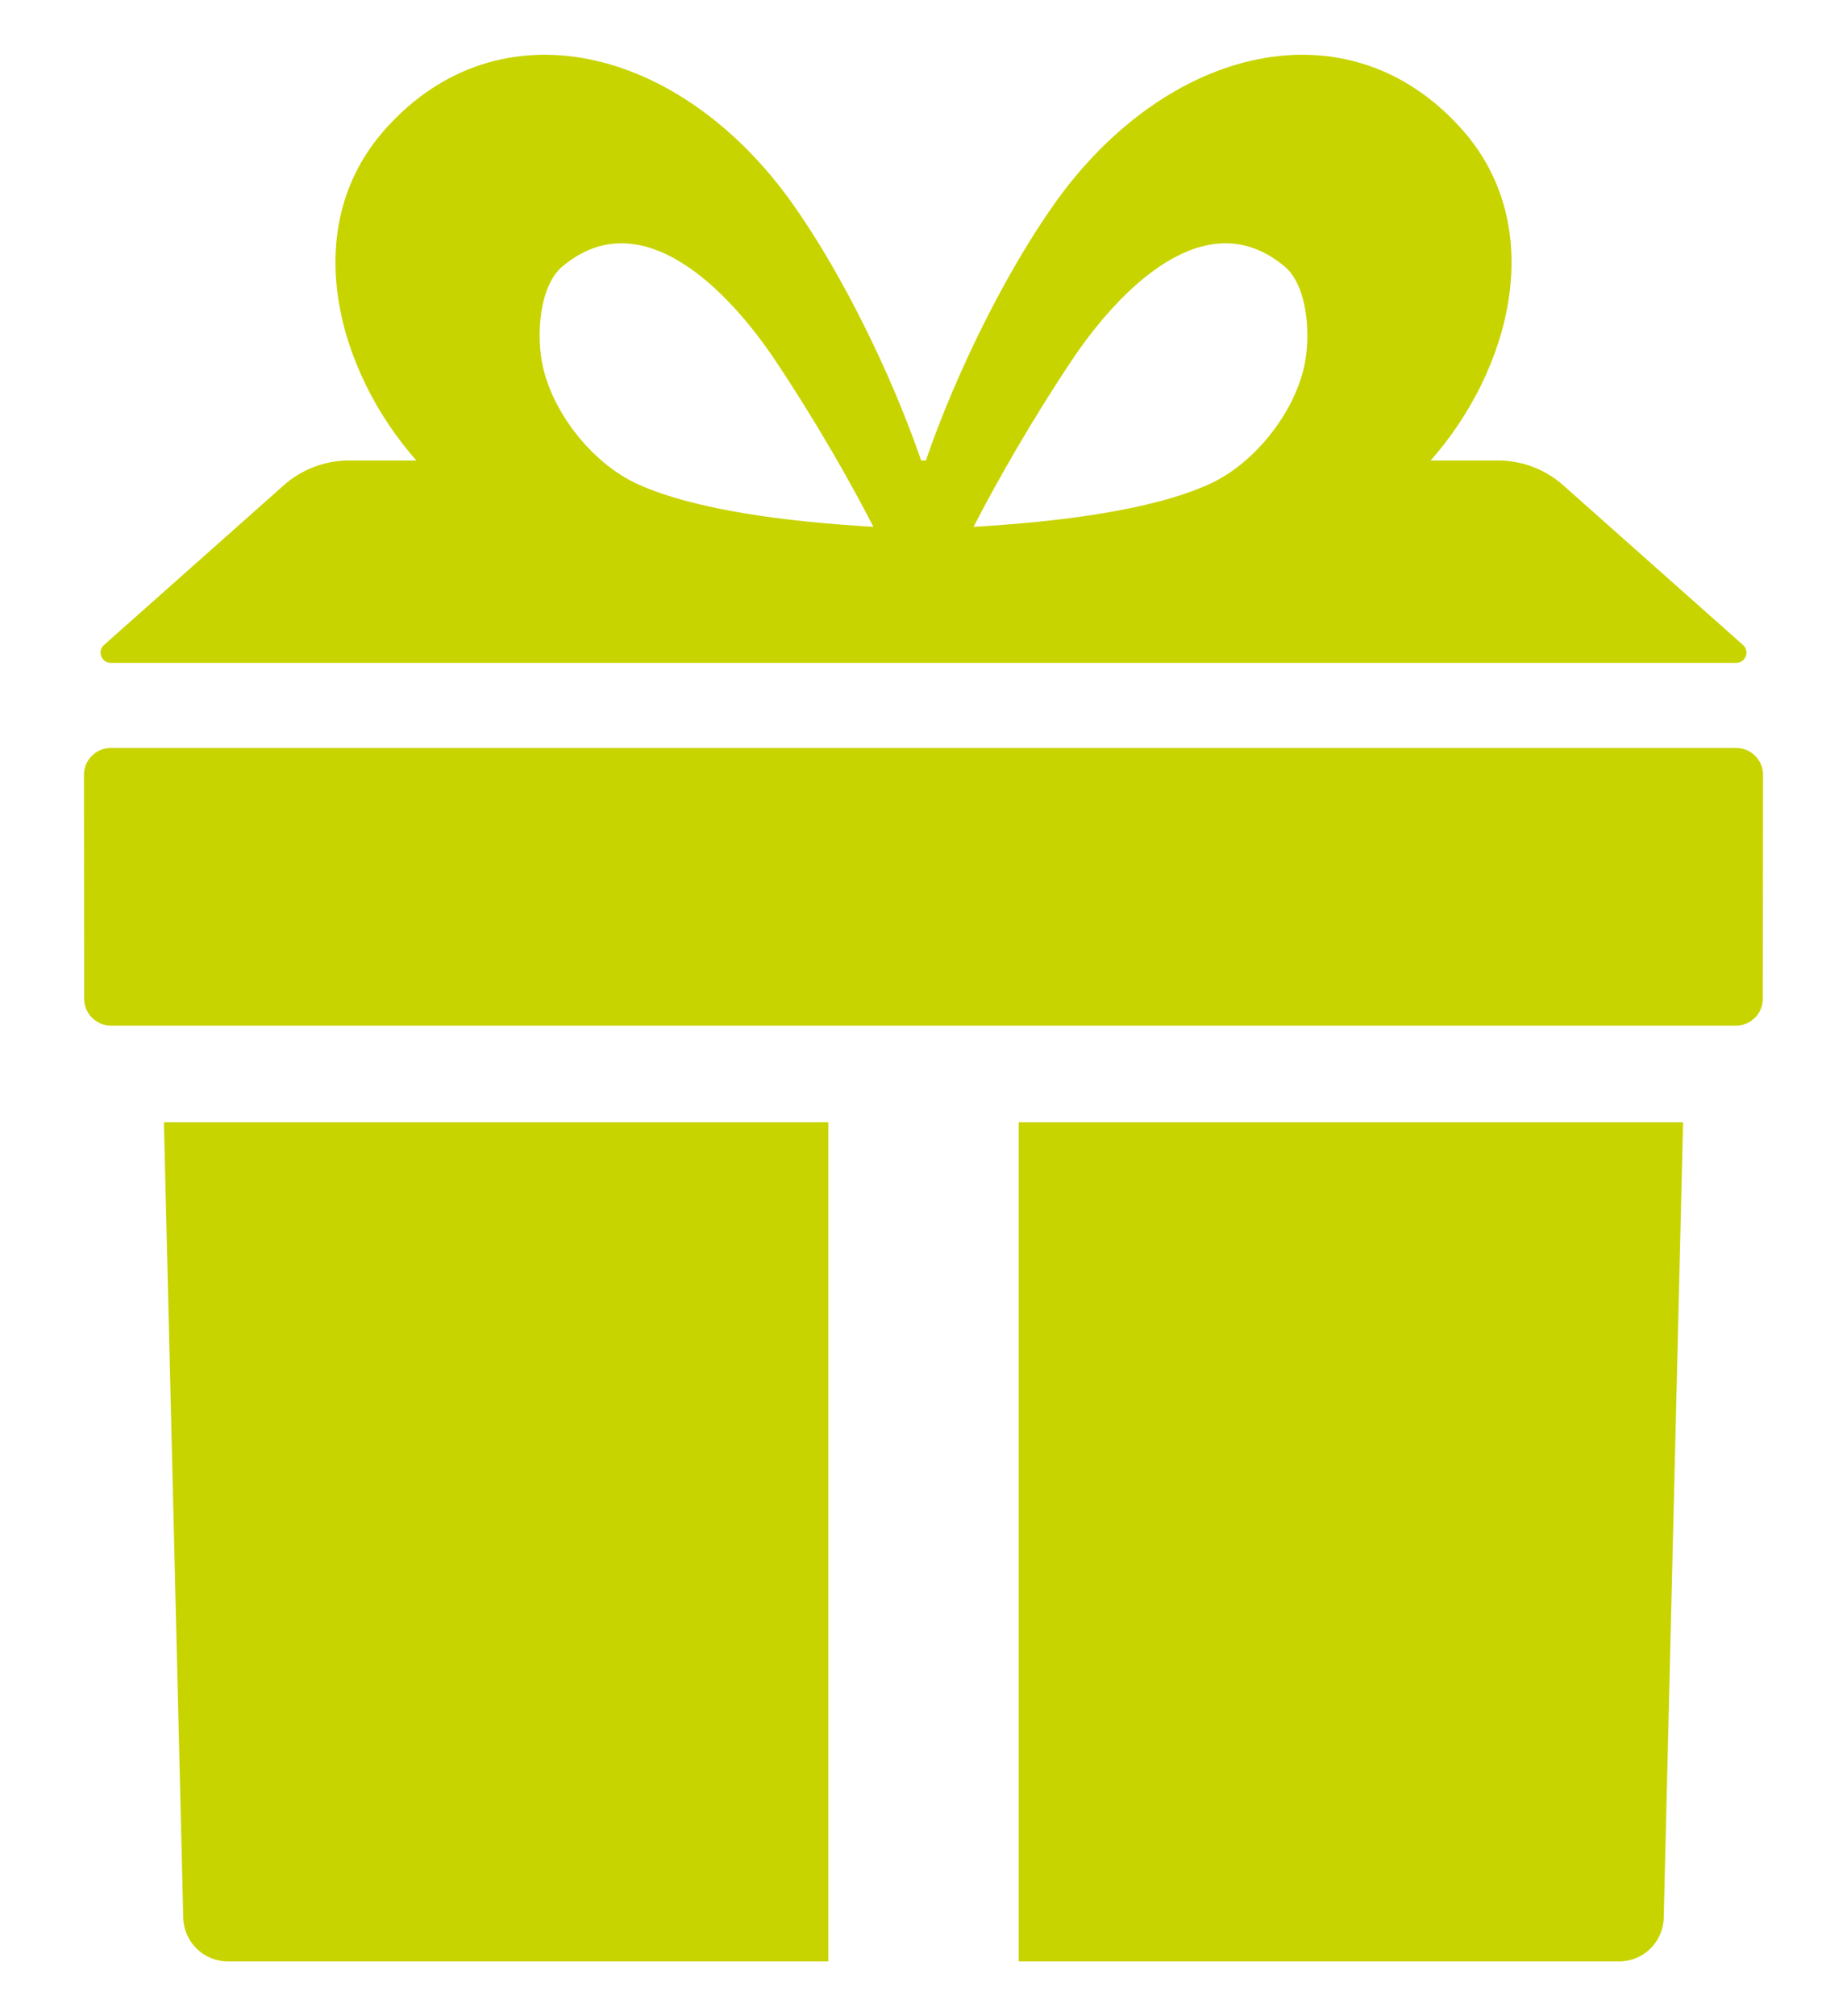
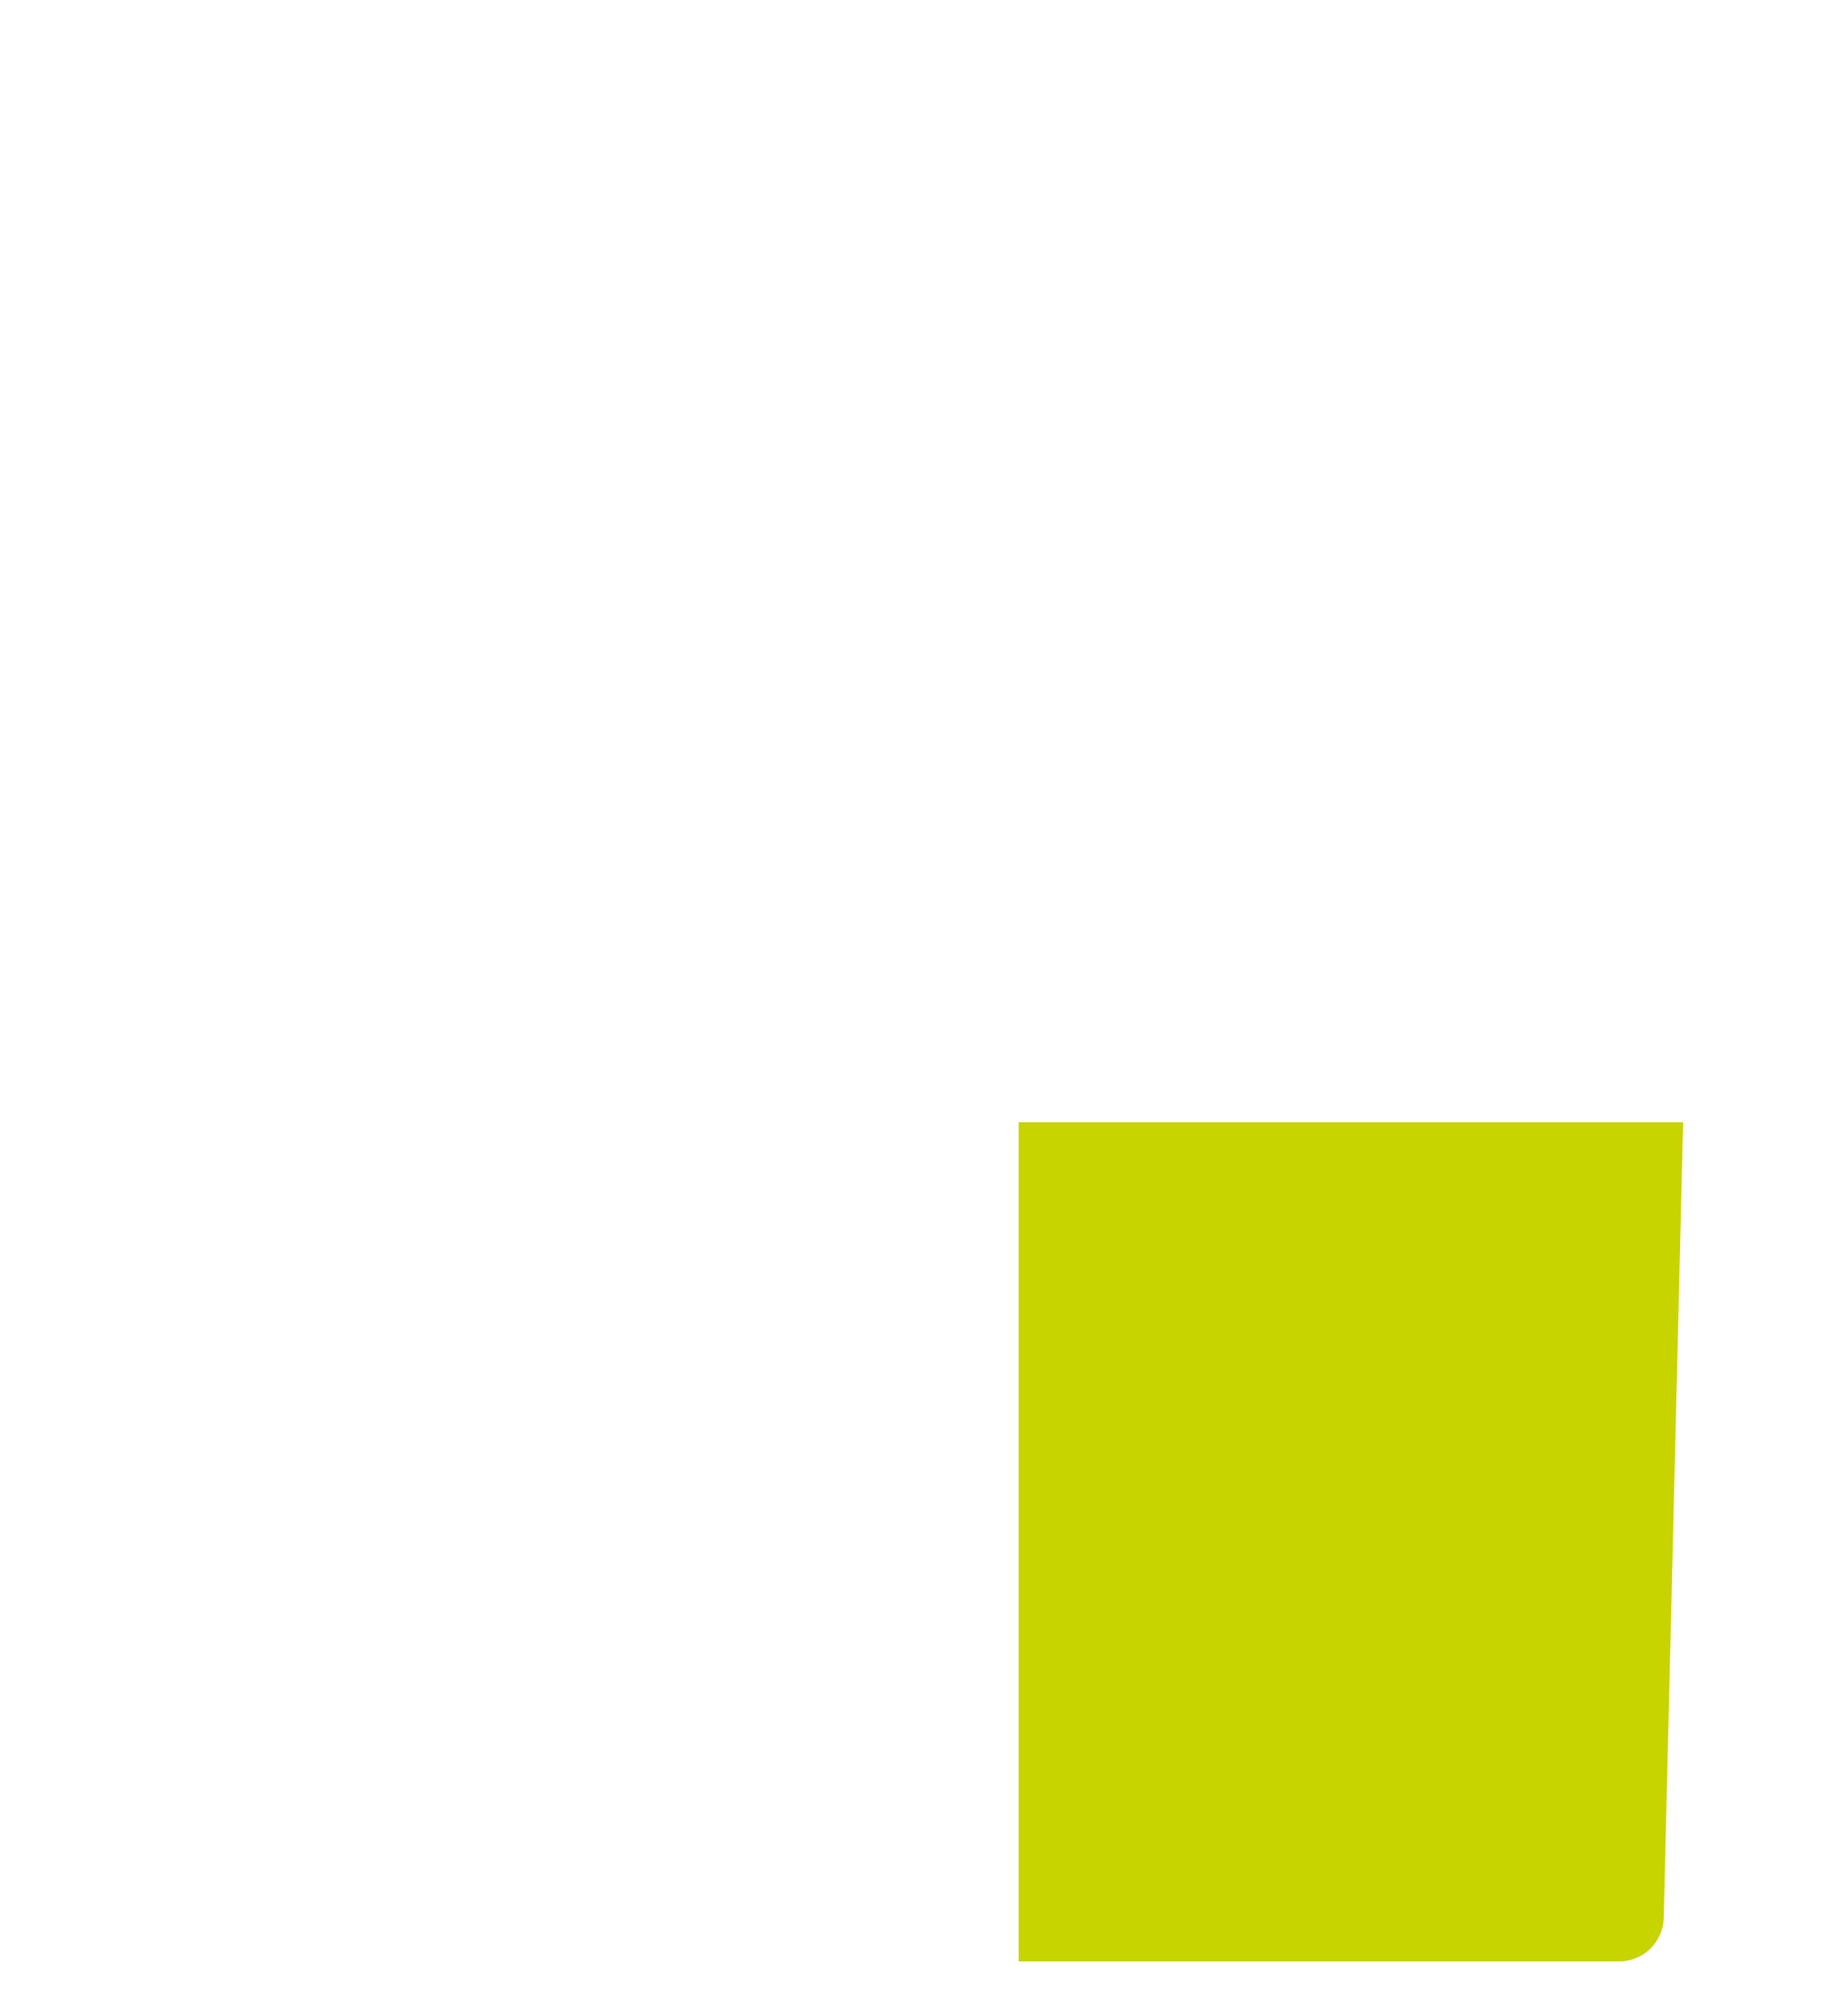
<svg xmlns="http://www.w3.org/2000/svg" version="1.1" id="Ebene_1" x="0px" y="0px" viewBox="0 0 110 120" style="enable-background:new 0 0 110 120;" xml:space="preserve">
  <style type="text/css"> .st0{fill:#C8D400;} </style>
  <g>
-     <path class="st0" d="M10.914,114.145c0.035,1.444,1.216,2.596,2.661,2.596h35.759V66.792H9.762L10.914,114.145z" />
    <path class="st0" d="M60.666,116.741h35.76c1.445,0,2.625-1.152,2.66-2.596l1.152-47.353H60.666V116.741z" />
-     <path class="st0" d="M103.395,44.515H6.605c-0.887,0-1.606,0.719-1.605,1.606l0.013,13.321c0.001,0.885,0.719,1.603,1.605,1.603 h96.764c0.886,0,1.604-0.718,1.605-1.603L105,46.121C105.001,45.234,104.282,44.515,103.395,44.515" />
-     <path class="st0" d="M77.665,21.842c-0.649,2.852-3.022,5.785-5.643,6.973c-3.488,1.582-9.109,2.254-14.039,2.54 c1.39-2.709,3.532-6.452,5.866-9.935c2.777-4.142,7.956-9.516,12.668-5.55C77.852,16.995,78.104,19.911,77.665,21.842 M37.979,28.815c-2.622-1.188-4.995-4.121-5.643-6.973c-0.44-1.931-0.188-4.847,1.148-5.972c4.712-3.966,9.891,1.408,12.667,5.55 c2.335,3.483,4.476,7.226,5.866,9.935C47.087,31.069,41.467,30.397,37.979,28.815 M103.807,38.388l-10.71-9.508 c-1.067-0.948-2.446-1.471-3.873-1.471h-4.02c4.726-5.345,7.065-13.852,1.874-19.698c-6.781-7.639-17.61-4.981-24.28,4.417 c-2.931,4.13-5.877,10.108-7.658,15.281h-0.279c-1.782-5.173-4.727-11.151-7.658-15.281c-6.67-9.398-17.5-12.056-24.281-4.417 c-5.19,5.846-2.851,14.353,1.875,19.698h-4.02c-1.428,0-2.806,0.523-3.873,1.471l-10.71,9.508 c-0.419,0.372-0.156,1.064,0.404,1.064h96.805C103.963,39.452,104.226,38.76,103.807,38.388" />
  </g>
</svg>